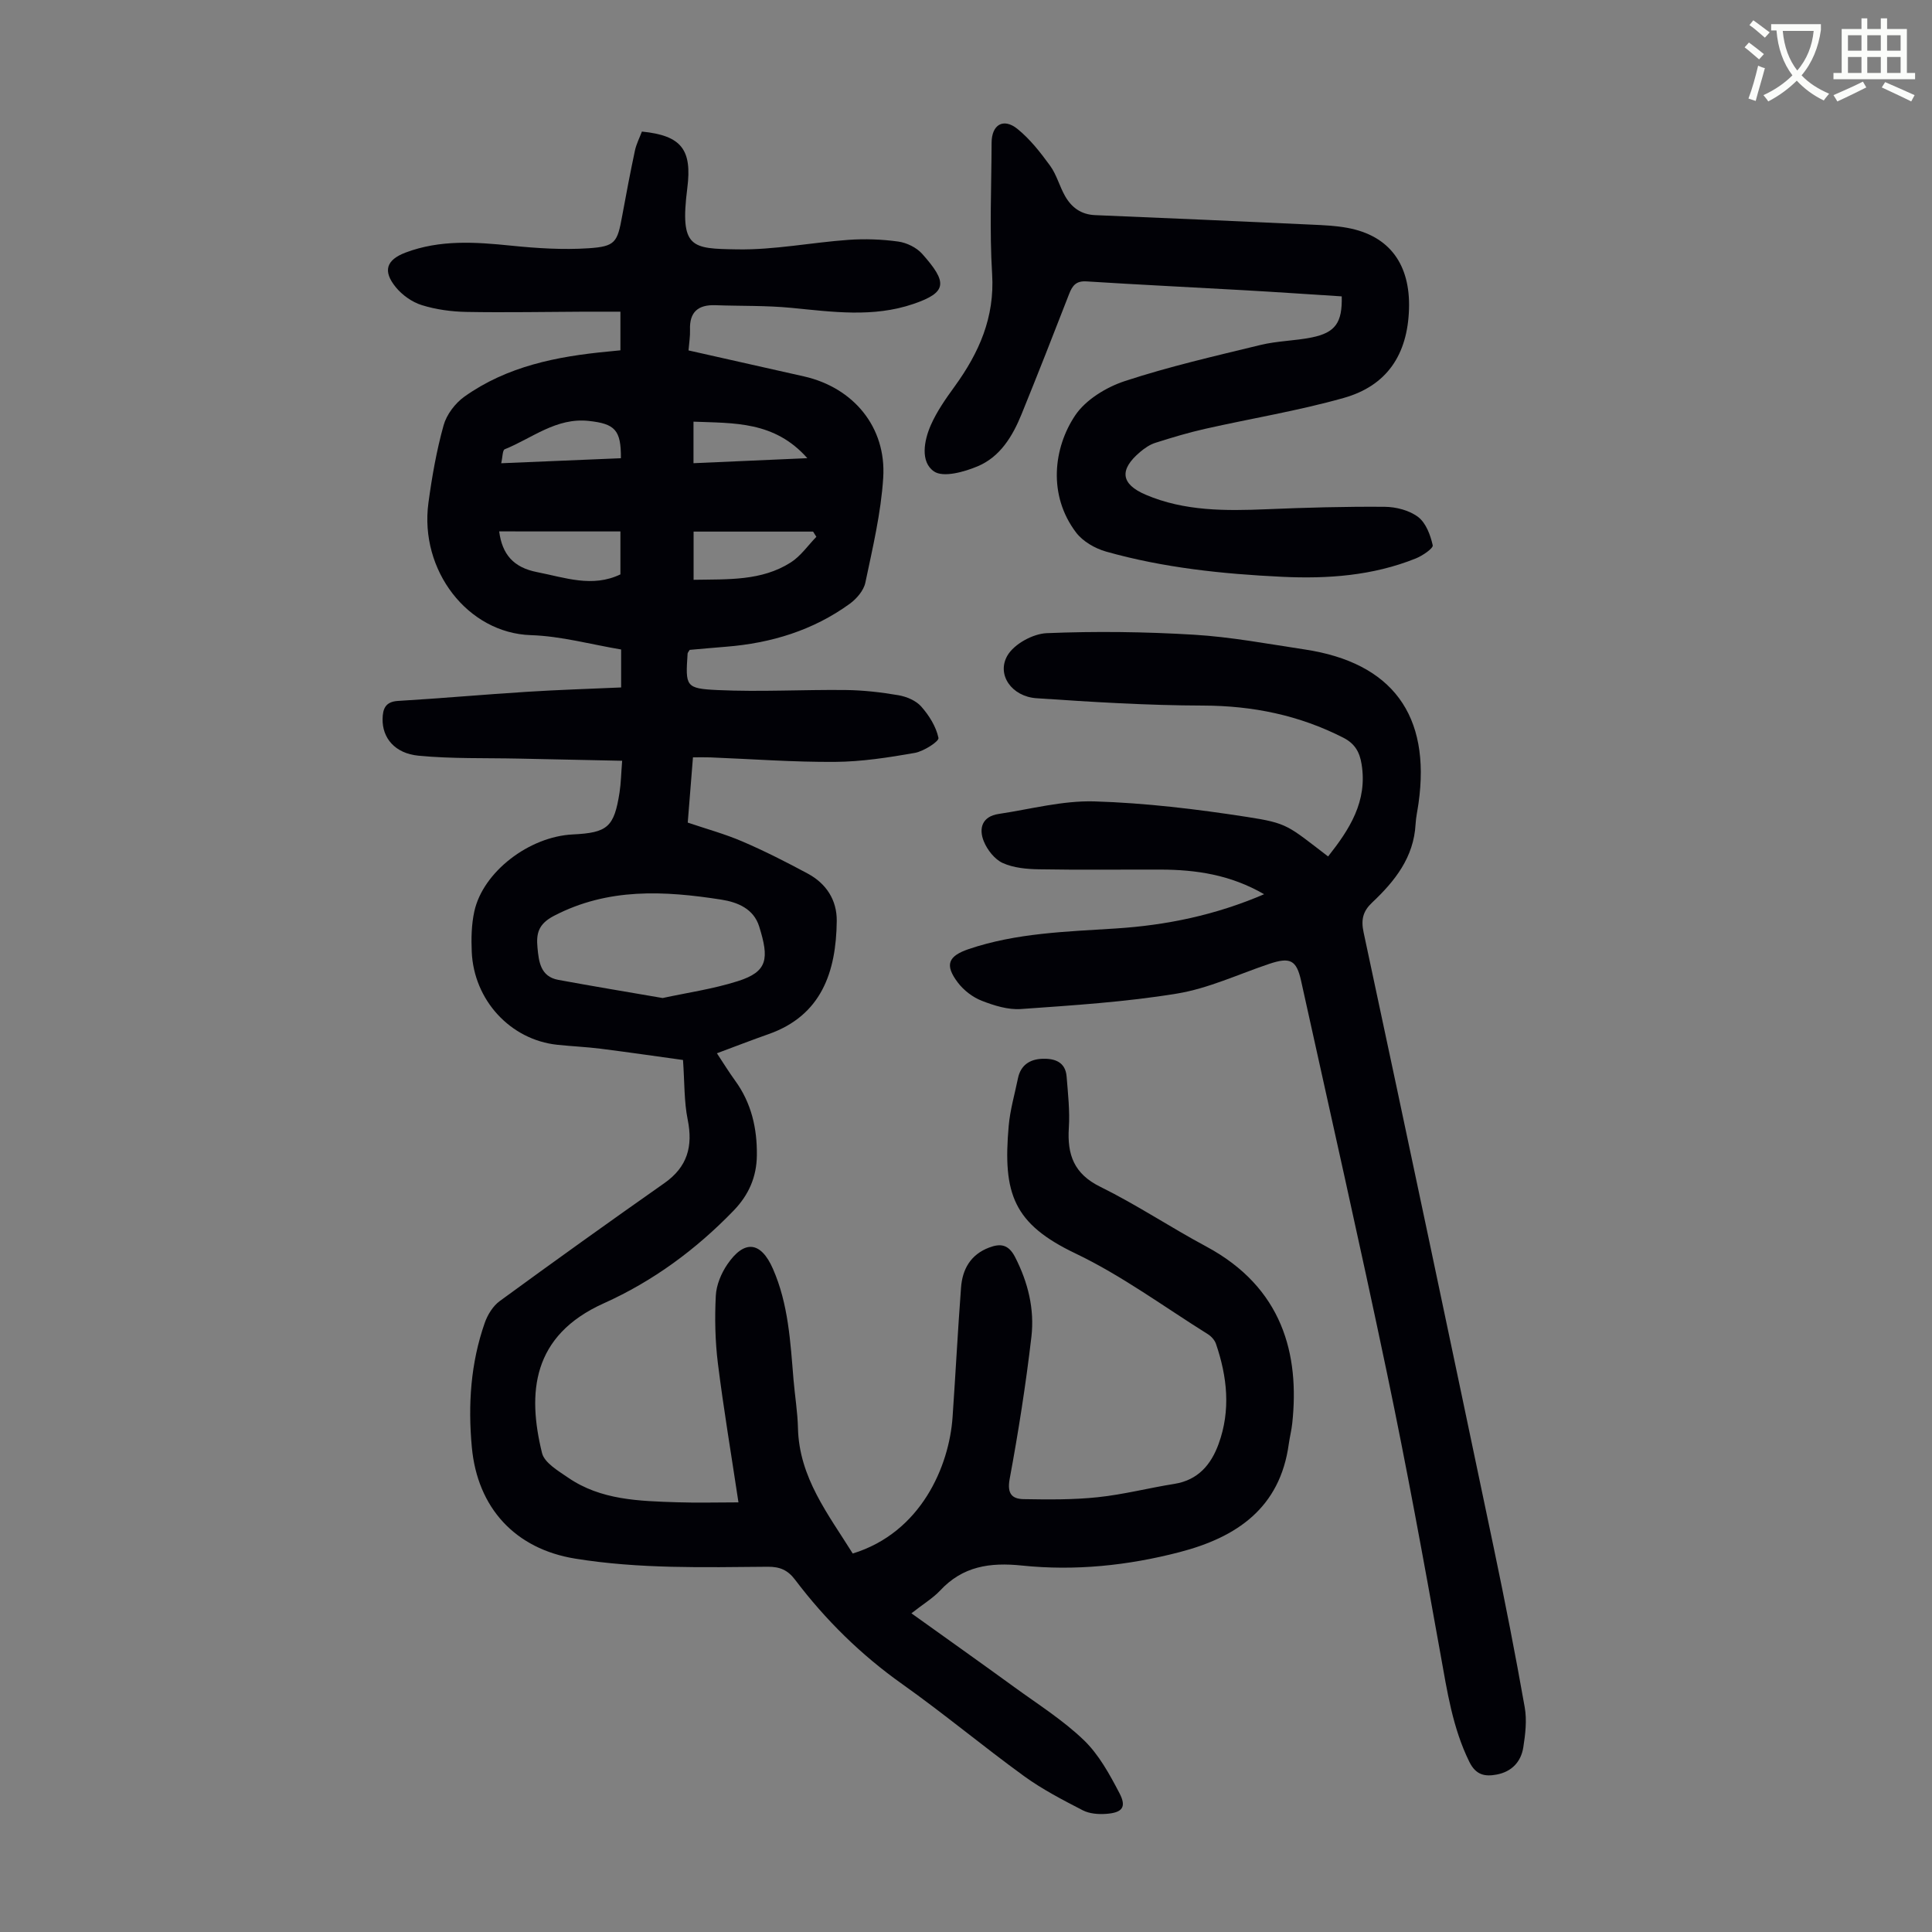
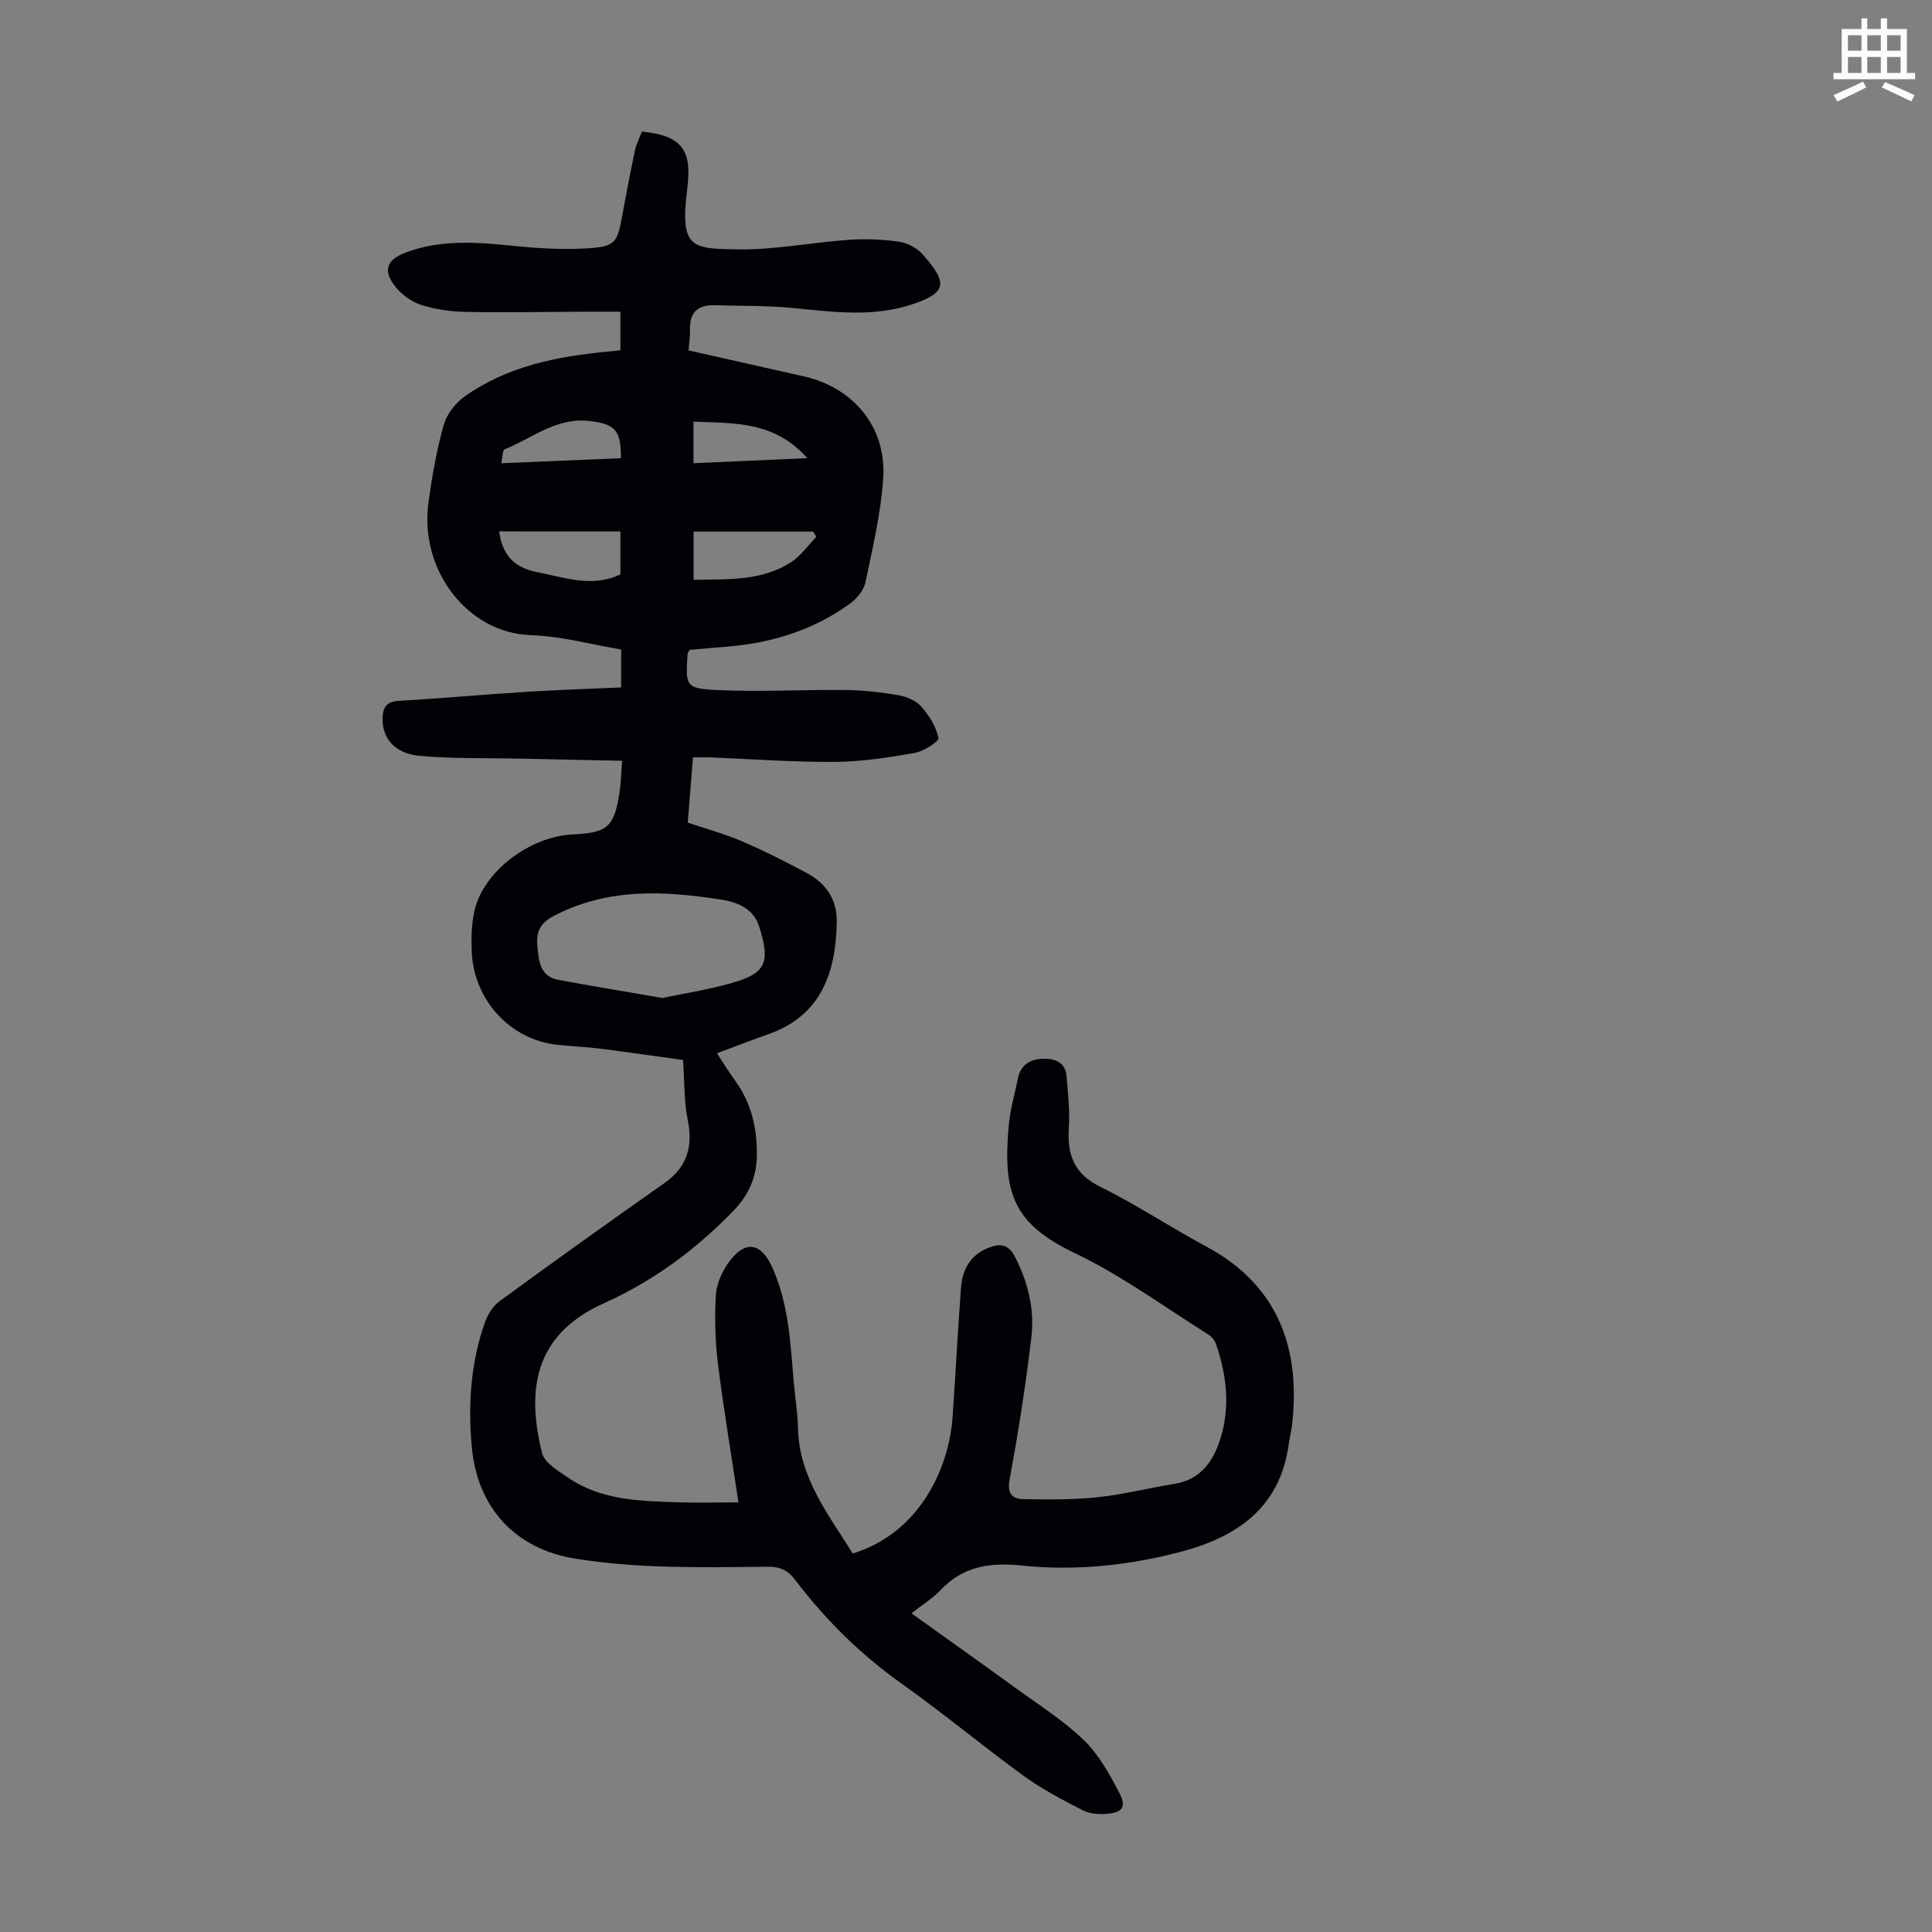
<svg xmlns="http://www.w3.org/2000/svg" enable-background="new 0 0 400 400" viewBox="0 0 400 400">
  <rect x="0" y="0" width="400" height="400" fill="#808080" stroke="none" />
-   <path d="m362.1 8.8c1.1.8 2.1 1.6 3.1 2.4l-1 1.1c-1.3-1.1-2.3-2-3-2.5zm1.9 4.8c.5.2.9.4 1.4.5-.6 2.3-1.3 4.5-1.9 6.8l-1.5-.5c.8-2.1 1.4-4.3 2-6.8zm-1-9.4c1.3.9 2.4 1.8 3.4 2.5l-1 1.1c-1.4-1.2-2.4-2.1-3.2-2.6zm3.7 2.2v-1.4h10.3v1.2c-.5 3.6-1.8 6.8-4 9.4 1.5 1.6 3.4 2.8 5.7 3.8-.3.4-.7.8-1.1 1.4-2.3-1.1-4.1-2.5-5.6-4.1-1.6 1.6-3.6 3.1-5.9 4.3-.3-.5-.7-.9-1-1.3 2.4-1.1 4.4-2.5 6-4.1-1.9-2.5-3-5.6-3.3-9.3h-1.1zm8.8 0h-6.4c.3 3.3 1.3 6 3 8.2 2-2.3 3.1-5.1 3.4-8.2z" fill="#fbfcfa" />
  <path d="m385.3 3.8h1.3v2.2h2.8v-2.2h1.3v2.2h4.1v9.1h1.7v1.3h-16.9v-1.3h1.7v-9.1h4.1v-2.2zm.4 13.1.7 1.2c-1.8.9-3.8 1.9-6 2.9-.2-.4-.5-.8-.8-1.3 2.3-1 4.3-1.9 6.1-2.8zm-3.1-6.4h2.8v-3.2h-2.8zm0 4.6h2.8v-3.3h-2.8zm4-4.6h2.8v-3.2h-2.8zm0 4.6h2.8v-3.3h-2.8zm3.7 1.9c2.1.9 4.1 1.8 6.1 2.7l-.7 1.3c-2.2-1.1-4.2-2-6.1-2.9zm3.2-9.7h-2.8v3.2h2.8zm-2.8 7.8h2.8v-3.3h-2.8z" fill="#fbfcfa" />
  <g fill="#010106">
    <path d="m188.7 334.02c7.36 5.27 14.37 10.24 21.32 15.29 4.88 3.55 10.05 6.81 14.37 10.96 3.12 3 5.34 7.08 7.38 10.98 1.52 2.9.6 4.05-2.74 4.29-1.61.12-3.47-.02-4.86-.74-4.16-2.15-8.37-4.33-12.15-7.07-8.51-6.18-16.6-12.94-25.17-19.02-8.59-6.08-15.94-13.32-22.25-21.66-1.51-1.99-3.14-2.69-5.64-2.67-13.31.11-26.62.46-39.85-1.68-12.45-2.01-20.25-10.5-21.42-23.05-.82-8.83-.25-17.43 2.68-25.79.59-1.67 1.7-3.47 3.1-4.49 11.29-8.25 22.65-16.39 34.09-24.42 4.76-3.35 5.94-7.6 4.82-13.14-.76-3.75-.64-7.68-.97-12.35-5.17-.71-11.09-1.58-17.02-2.33-2.99-.38-6.02-.5-9.02-.82-9.68-1.03-17.27-9.21-17.7-19.26-.12-2.77-.06-5.64.53-8.34 1.79-8.19 11.34-15.51 20.4-15.95 7.2-.35 8.55-1.52 9.67-8.69.3-1.95.33-3.95.54-6.56-7.39-.16-14.4-.3-21.41-.45-6.92-.15-13.87.06-20.74-.6-4.94-.47-7.53-3.71-7.45-7.62.04-2.06.56-3.56 3.18-3.72 8.91-.53 17.81-1.33 26.72-1.89 6.45-.41 12.92-.61 19.49-.9 0-2.81 0-5.13 0-7.86-6.21-1.04-12.42-2.77-18.69-2.97-13.07-.42-23.09-13.42-21.21-27.38.73-5.4 1.68-10.82 3.14-16.06.62-2.23 2.4-4.58 4.31-5.94 8.84-6.29 19.13-8.33 29.69-9.33.78-.07 1.55-.15 2.61-.26 0-2.41 0-4.81 0-8-2.37 0-4.88-.01-7.39 0-8.17.03-16.34.2-24.51.05-3.09-.06-6.28-.49-9.23-1.41-2-.62-4.04-2.07-5.37-3.7-2.76-3.37-1.96-5.67 2.02-7.18 7.14-2.69 14.45-2.19 21.86-1.43 5.31.54 10.71.89 16.02.54 5.58-.37 5.97-1.23 6.97-6.72.82-4.5 1.68-9 2.63-13.48.29-1.38.97-2.68 1.45-3.96 8.25.82 10.4 3.79 9.4 11.69-1.59 12.55.88 12.54 10.34 12.7 7.65.13 15.32-1.42 23.01-1.97 3.42-.24 6.92-.12 10.31.35 1.76.24 3.79 1.23 4.96 2.54 5.28 5.92 5.23 7.98-1.82 10.38-8.34 2.85-16.77 1.63-25.25.81-5.21-.51-10.48-.36-15.73-.55-3.56-.13-5.4 1.39-5.26 5.1.05 1.32-.18 2.64-.31 4.26 8.04 1.81 15.97 3.59 23.9 5.38 10.22 2.31 17.08 10.48 16.41 20.99-.46 7.29-2.19 14.53-3.7 21.72-.34 1.62-1.81 3.33-3.22 4.36-7.62 5.53-16.31 8.16-25.63 8.9-2.55.2-5.1.44-7.52.65-.22.38-.41.57-.43.76-.45 6.78-.47 7.25 6.22 7.56 8.81.41 17.66-.11 26.49-.01 3.66.04 7.34.46 10.95 1.08 1.68.29 3.63 1.11 4.71 2.34 1.63 1.84 3.08 4.16 3.57 6.5.15.7-3.04 2.77-4.9 3.1-5.46.96-11.01 1.82-16.52 1.86-8.6.06-17.2-.59-25.81-.93-1.09-.04-2.19-.01-3.6-.01-.37 4.62-.71 8.93-1.08 13.51 3.83 1.3 7.7 2.35 11.34 3.92 4.61 1.98 9.09 4.26 13.51 6.64 3.83 2.06 6.05 5.48 6 9.82-.12 10.57-3.18 19.57-14.13 23.42-3.47 1.22-6.9 2.55-10.68 3.96 1.32 2 2.47 3.87 3.76 5.65 3.38 4.63 4.58 9.9 4.51 15.5-.05 4.43-1.66 8.16-4.81 11.42-7.79 8.06-16.66 14.6-26.87 19.19-14.95 6.72-15.85 18.61-12.8 31 .5 2.03 3.35 3.69 5.4 5.1 6.8 4.67 14.72 4.84 22.56 5.1 4.1.14 8.21.02 12.71.02-1.51-10.06-3.09-19.4-4.26-28.79-.57-4.62-.67-9.35-.43-14 .11-2.21 1.12-4.63 2.39-6.49 3.53-5.17 6.95-4.74 9.43.91 3.22 7.32 3.62 15.17 4.27 22.97.28 3.34.84 6.67.92 10.02.24 10.26 6.3 17.88 11.34 25.97 14.15-4.35 19.97-18.08 20.67-28.25.62-8.93 1.08-17.87 1.75-26.79.28-3.82 1.98-6.85 5.8-8.3 2.36-.9 4.03-.68 5.39 1.96 2.69 5.24 4.05 10.8 3.38 16.52-1.15 9.85-2.69 19.67-4.5 29.42-.56 3.04.47 4.14 2.9 4.18 5.12.09 10.29.14 15.37-.4 5.32-.56 10.55-1.92 15.84-2.76 4.92-.79 7.6-4 9.16-8.3 2.52-6.93 1.78-13.87-.56-20.7-.26-.76-.95-1.53-1.64-1.97-9.09-5.68-17.81-12.13-27.43-16.73-12.86-6.14-15.09-12.36-13.84-26.42.29-3.32 1.25-6.58 1.92-9.86.56-2.72 2.46-3.94 5.04-4.03 2.52-.09 4.78.62 5.03 3.66.28 3.54.69 7.12.46 10.64-.35 5.54 1.04 9.51 6.51 12.2 7.51 3.7 14.52 8.39 21.91 12.35 15.88 8.51 19.36 22.38 17.84 36.59-.15 1.44-.52 2.86-.72 4.3-1.81 13.26-10.77 19.33-22.64 22.41-10.7 2.78-21.63 3.91-32.6 2.77-6.64-.69-12.28.13-16.98 5.21-1.5 1.58-3.48 2.76-5.91 4.68zm-51.51-127.39c5.02-1.09 10.44-1.86 15.59-3.5 6.17-1.96 6.5-4.62 4.39-11.34-1.13-3.6-4.39-4.99-7.81-5.53-11.81-1.84-23.43-2.49-34.66 3.35-3.33 1.73-3.68 3.76-3.42 6.58.27 2.89.61 6 4.3 6.68 7.01 1.29 14.04 2.46 21.61 3.76zm-33.84-96.61c.61 4.73 2.94 7.47 7.84 8.43 5.79 1.13 11.43 3.26 17.26.47 0-2.86 0-5.68 0-8.89-8.5-.01-16.73-.01-25.1-.01zm40.25 10.02c7.14-.13 14.05.27 20.1-3.58 2.07-1.31 3.57-3.52 5.32-5.32-.23-.36-.46-.72-.68-1.08-8.19 0-16.39 0-24.74 0zm-15.05-25.17c.05-5.85-1.24-7.13-6.63-7.72-6.76-.74-11.74 3.58-17.43 5.87-.46.19-.42 1.61-.72 2.89 8.64-.36 16.72-.7 24.78-1.04zm15.03 1.03c7.83-.34 15.31-.67 23.57-1.04-6.83-7.71-15.19-7.22-23.57-7.56z" />
-     <path d="m261.72 185.14c-6.97-4.04-14.08-5.08-21.43-5.1-8.39-.02-16.79.09-25.18-.06-2.53-.04-5.26-.29-7.5-1.3-1.67-.76-3.2-2.71-3.92-4.48-1.1-2.7-.35-5.17 3.07-5.68 6.6-.99 13.24-2.79 19.82-2.6 10.57.32 21.16 1.6 31.62 3.22 8.48 1.31 8.4 1.79 16.77 8.18 4.44-5.62 8.19-11.4 6.93-19.12-.4-2.47-1.37-4.23-3.75-5.45-9.16-4.68-18.78-6.64-29.08-6.67-11.5-.03-23.01-.74-34.49-1.52-5.11-.35-8.32-4.89-5.99-8.86 1.4-2.38 5.27-4.49 8.12-4.61 10.14-.42 20.35-.29 30.48.32 7.67.46 15.29 1.9 22.92 3.05 18.14 2.73 26.16 13.61 23.58 31.85-.2 1.44-.53 2.87-.61 4.32-.37 6.88-4.28 11.79-8.99 16.23-1.88 1.77-2.35 3.49-1.77 6.18 9.1 42.5 18.06 85.03 26.98 127.57 2.29 10.93 4.44 21.89 6.38 32.88.47 2.67.13 5.58-.3 8.3-.48 2.98-2.39 5.02-5.49 5.61-2.48.47-4.33.1-5.68-2.63-3.47-7.05-4.59-14.62-5.96-22.23-3.48-19.46-7.04-38.92-11.09-58.26-5.68-27.12-11.81-54.14-17.78-81.2-.96-4.35-2.28-4.97-6.63-3.51-6.34 2.13-12.55 5.07-19.07 6.14-10.66 1.75-21.51 2.43-32.3 3.2-2.66.19-5.55-.71-8.11-1.71-1.88-.73-3.74-2.16-4.96-3.77-2.76-3.65-2.04-5.48 2.27-6.94 9.88-3.34 20.19-3.6 30.45-4.26 10.46-.67 20.59-2.75 30.69-7.09z" />
-     <path d="m277.79 61.36c-6.77-.43-13.56-.9-20.35-1.28-10.83-.62-21.66-1.13-32.48-1.82-2.14-.14-2.92.84-3.6 2.58-3.23 8.33-6.5 16.65-9.86 24.92-1.85 4.55-4.42 8.81-9.06 10.77-2.8 1.18-7.15 2.4-9.07 1.07-2.87-1.97-2.07-6.4-.63-9.64 1.25-2.82 3.08-5.43 4.91-7.95 5.04-6.96 8.31-14.27 7.76-23.26-.56-9.03-.14-18.12-.11-27.18.01-3.75 2.43-5.23 5.35-2.88 2.61 2.11 4.77 4.88 6.77 7.63 1.35 1.86 1.94 4.26 3.1 6.29 1.34 2.34 3.3 3.81 6.21 3.93 14.96.61 29.92 1.28 44.87 1.97 2.45.11 4.92.22 7.33.66 8.89 1.62 13.07 7.73 12.79 16.79-.29 9.52-4.62 15.92-13.52 18.43-9.42 2.66-19.14 4.24-28.71 6.4-3.47.78-6.89 1.81-10.28 2.89-1.14.36-2.22 1.1-3.14 1.88-4.4 3.7-4.03 6.66 1.14 8.87 8.05 3.43 16.53 3.35 25.07 3 8.14-.34 16.29-.57 24.43-.5 2.35.02 5.09.73 6.9 2.11 1.62 1.23 2.55 3.74 3.02 5.85.14.64-2.13 2.18-3.53 2.74-8.89 3.57-18.21 4.24-27.67 3.79-12.31-.59-24.54-1.86-36.43-5.22-2.29-.65-4.81-2.1-6.21-3.95-5.88-7.76-4.67-17.55-.19-24.24 2.18-3.25 6.43-5.84 10.28-7.11 9.19-3.02 18.68-5.19 28.1-7.48 3.45-.84 7.08-.85 10.57-1.55 4.94-1 6.38-3.08 6.24-8.51z" />
  </g>
</svg>